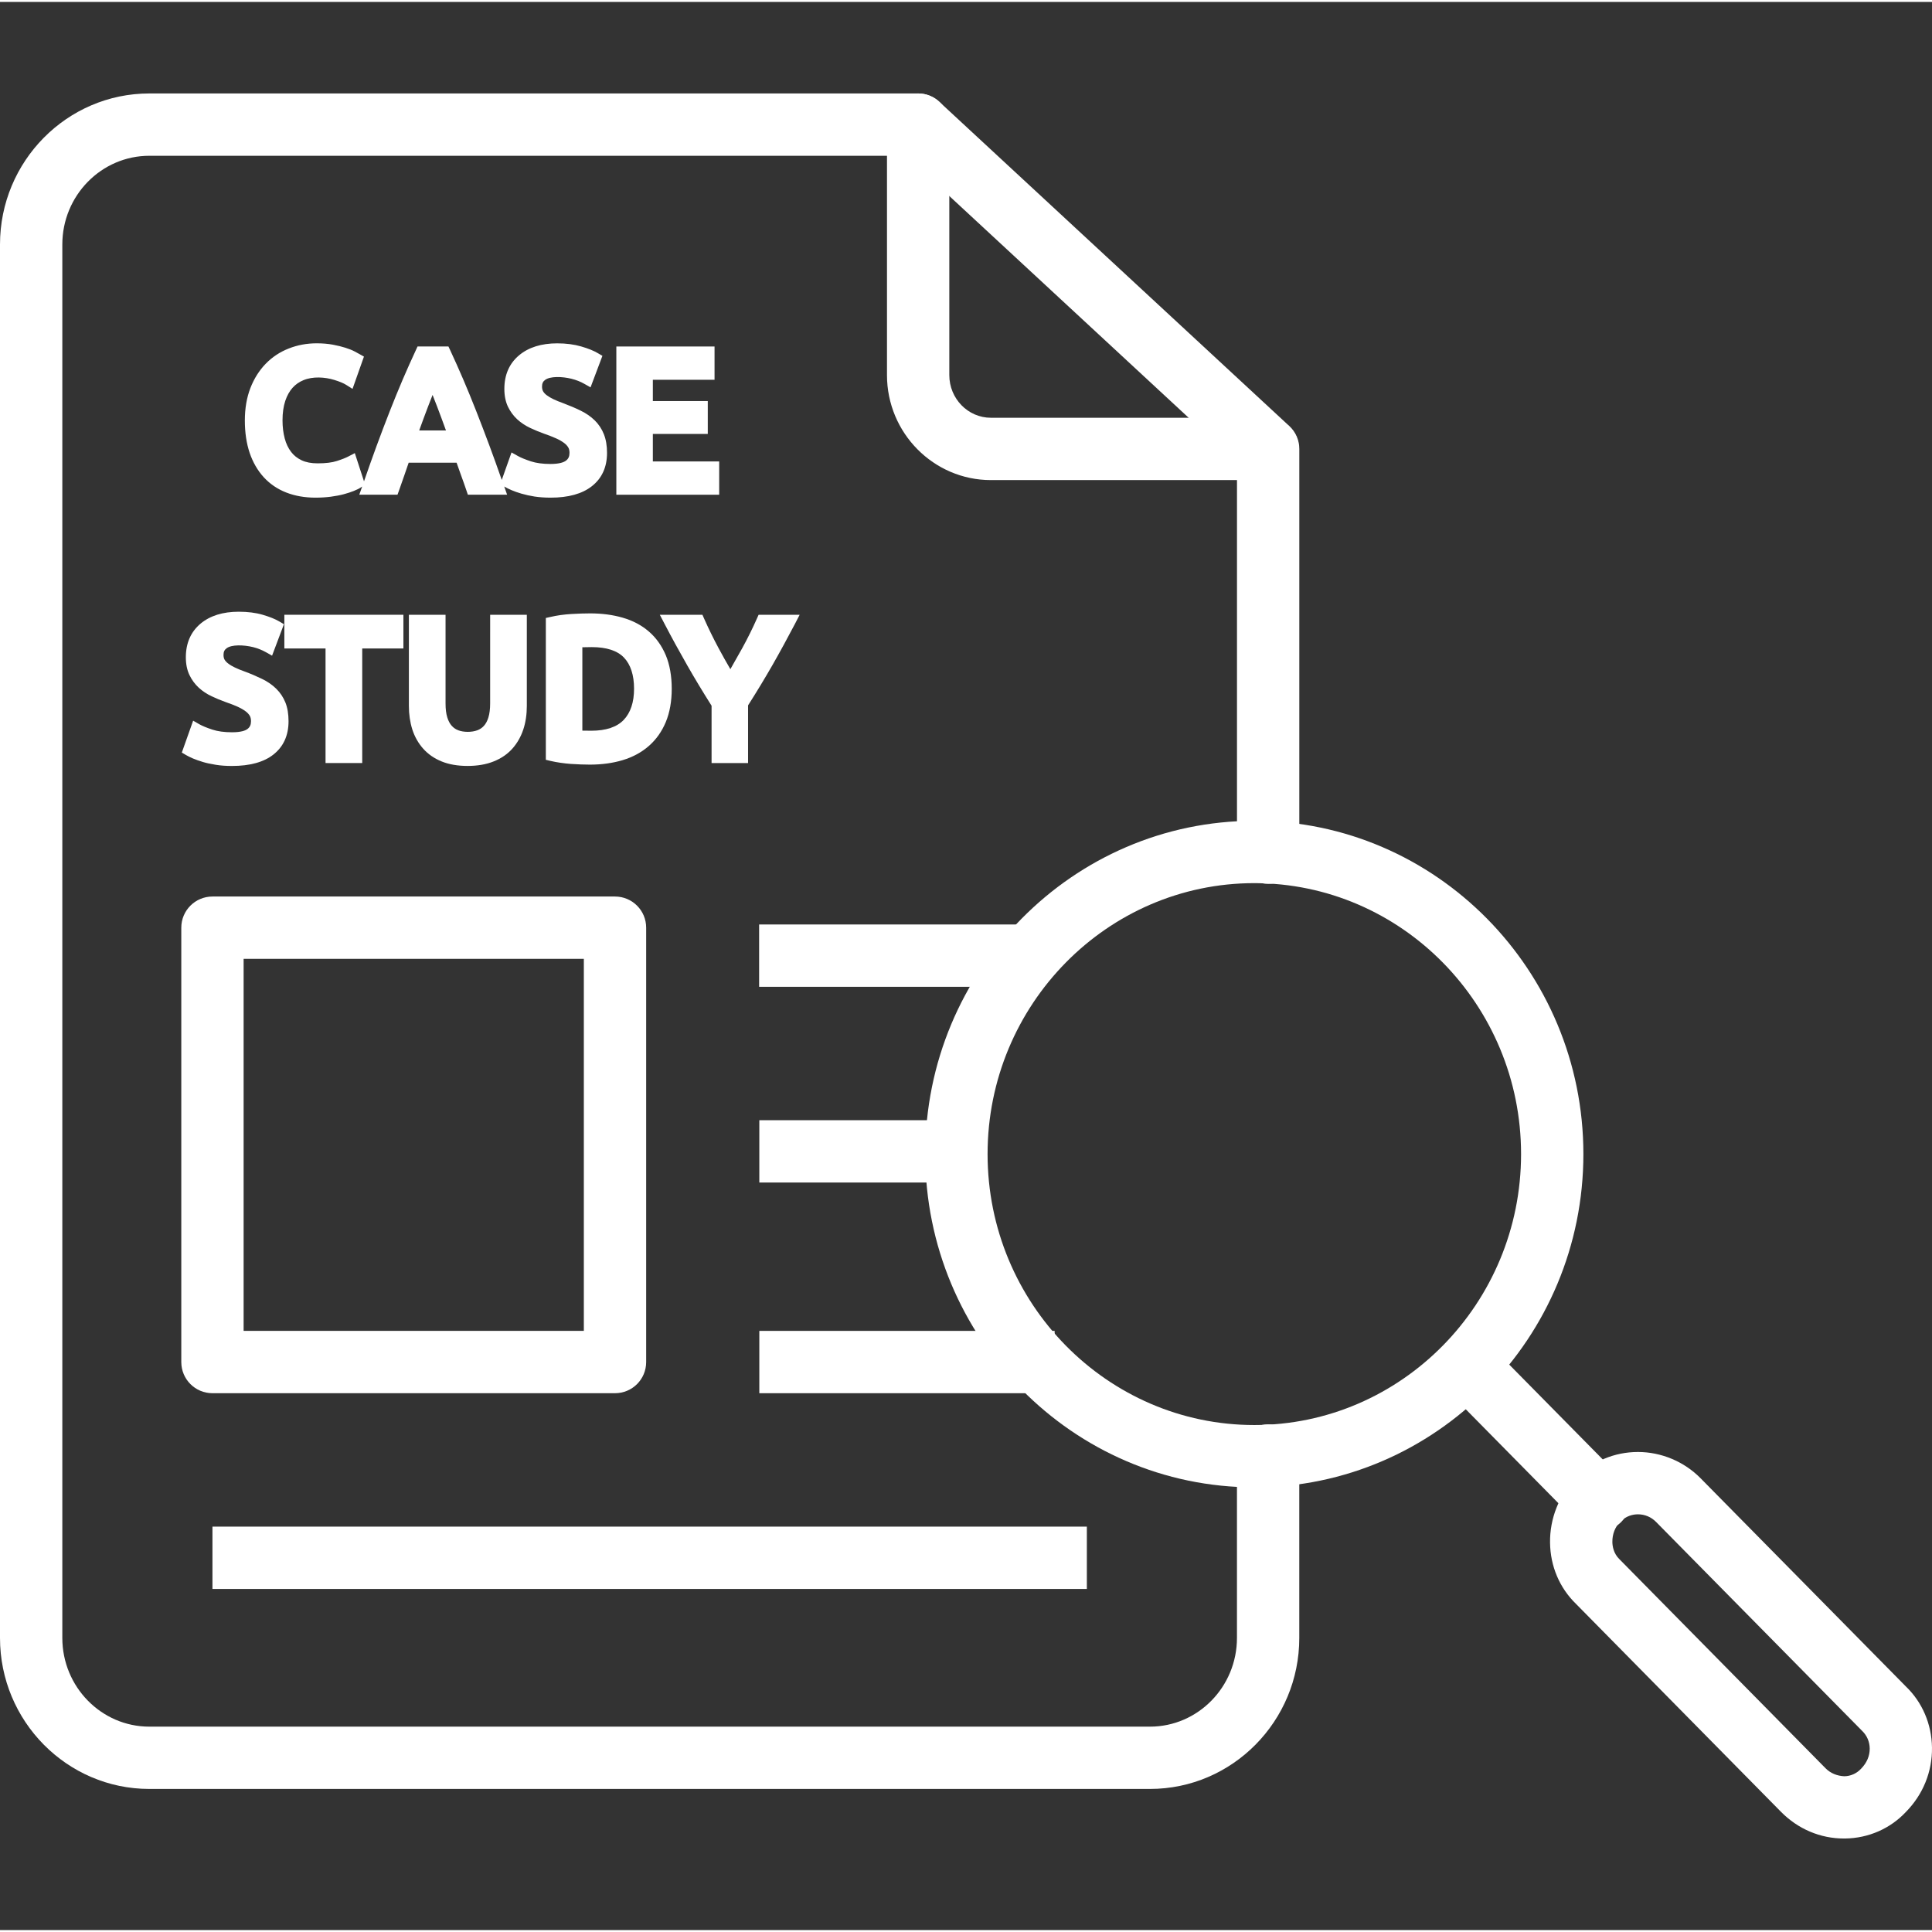
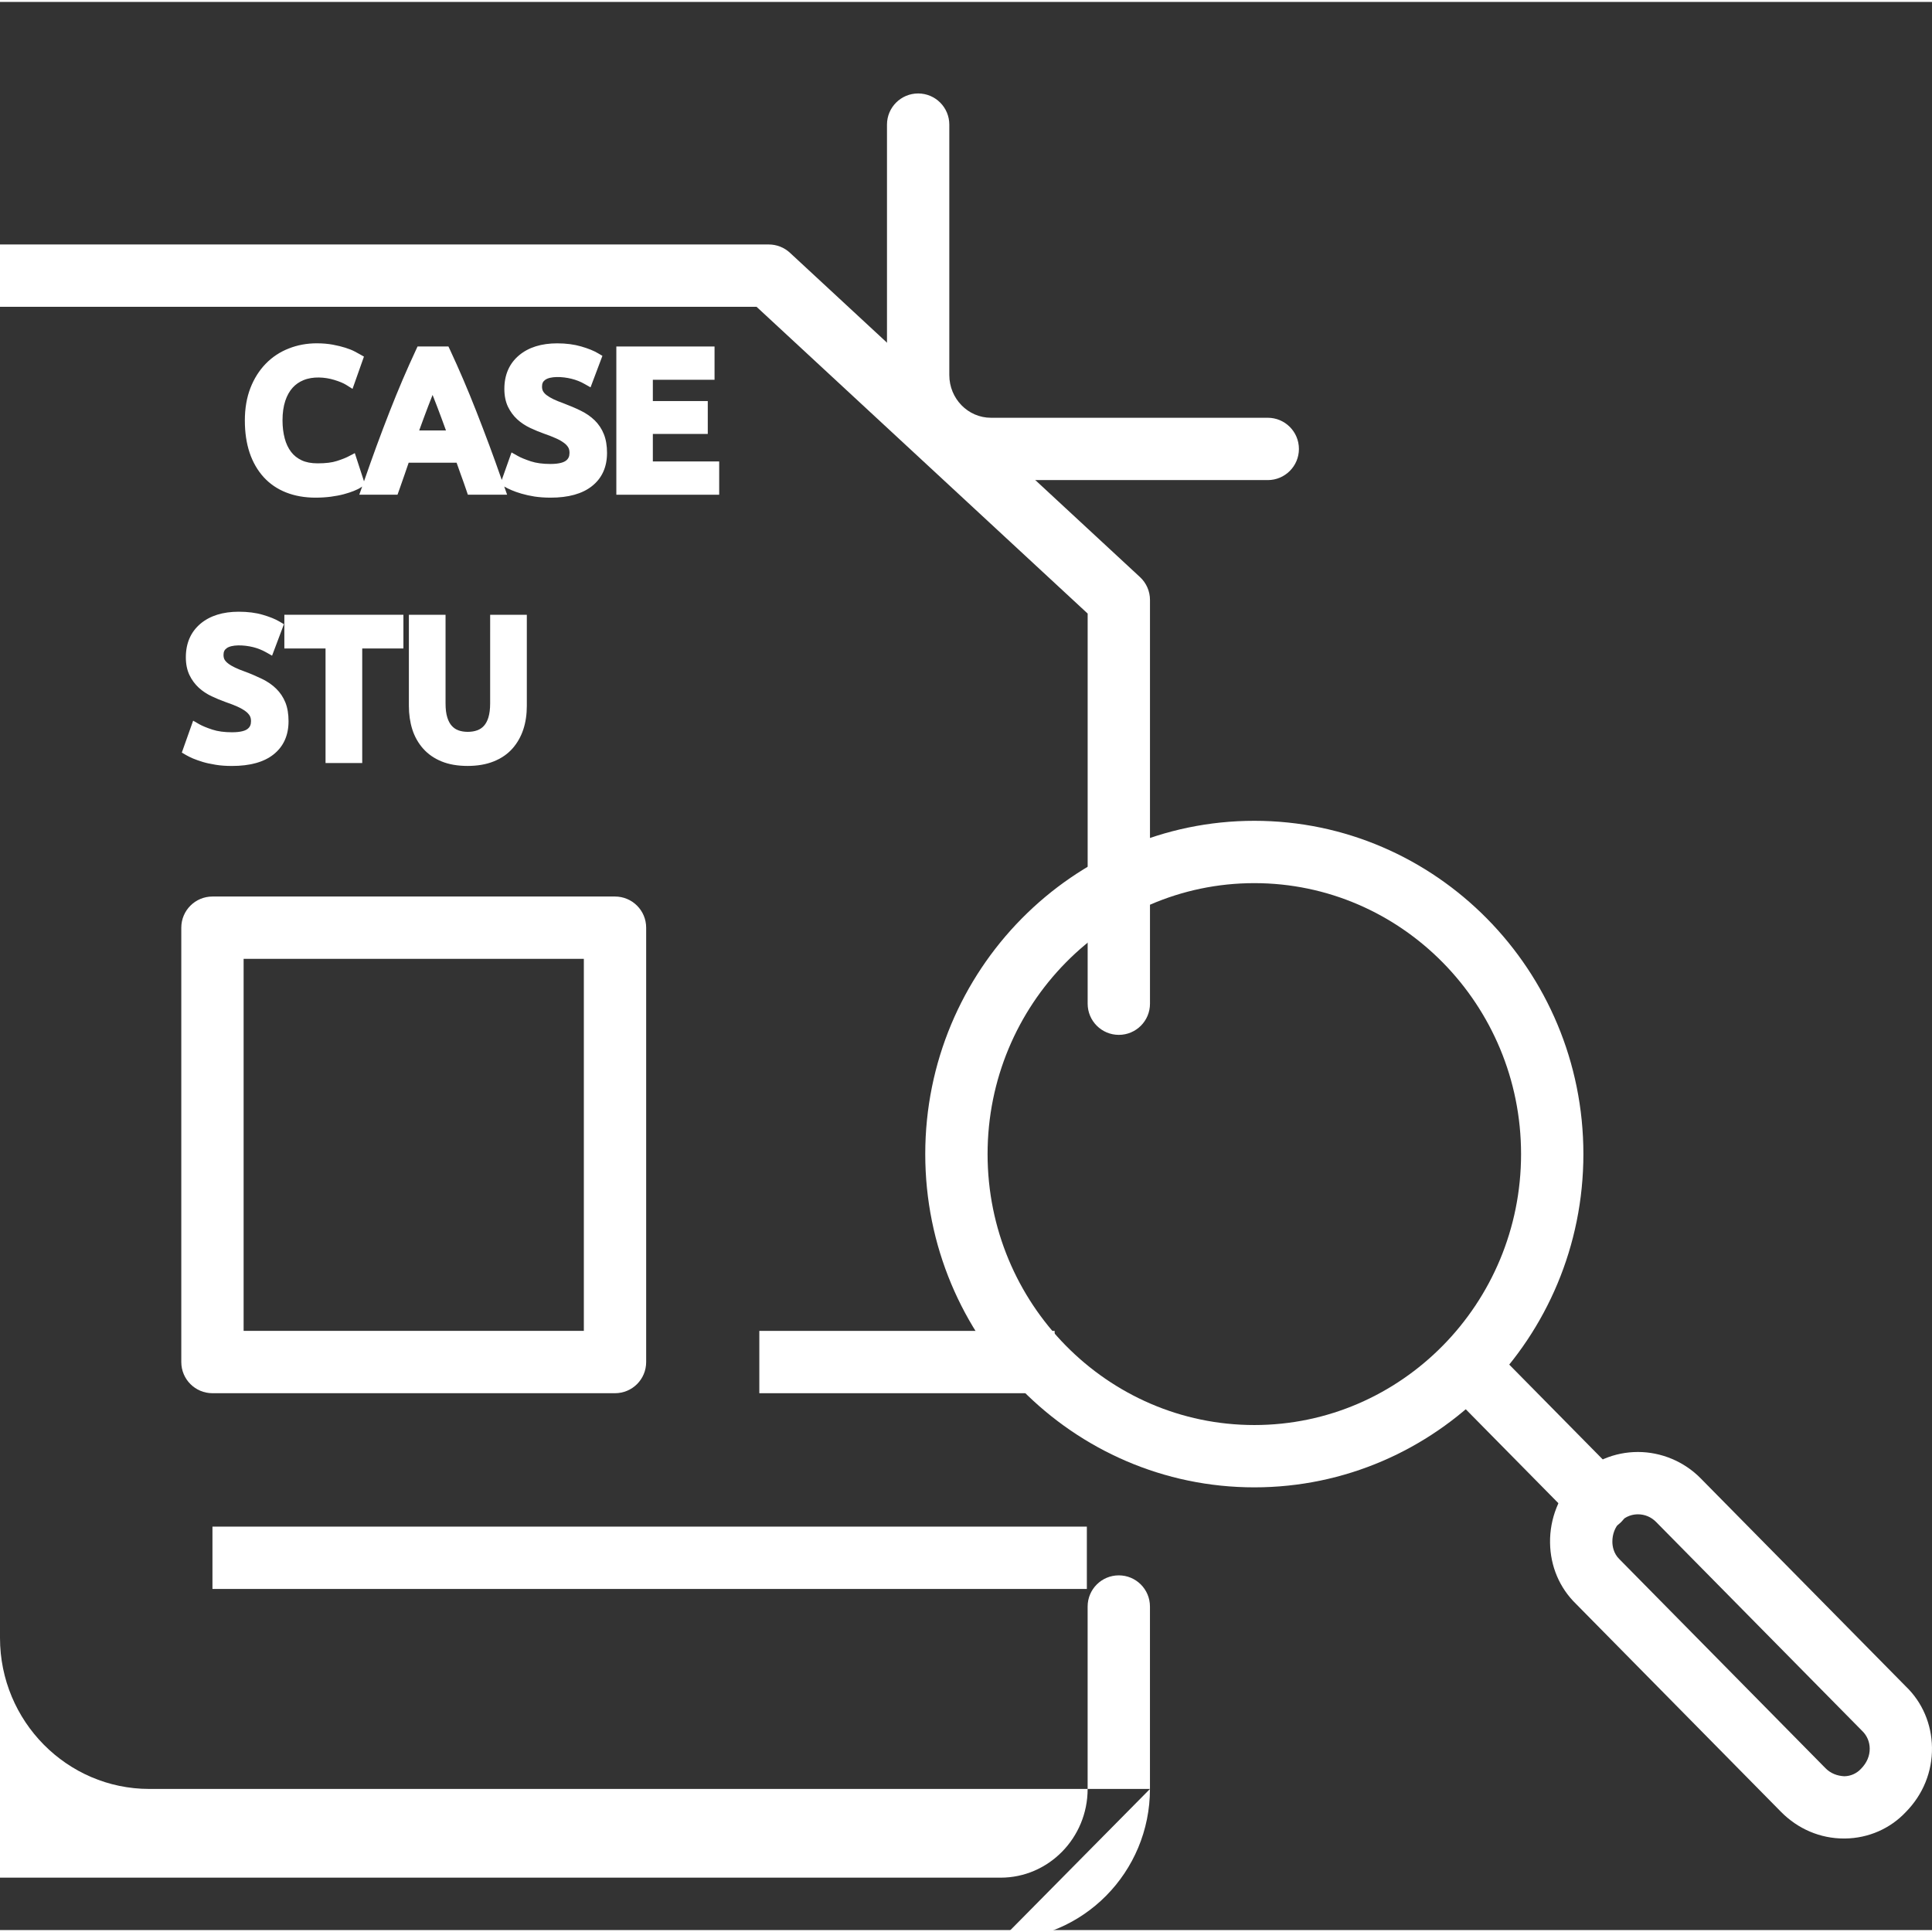
<svg xmlns="http://www.w3.org/2000/svg" height="495pt" viewBox="0 -23 495.994 495" width="495pt" fill="#ffffff">
  <rect x="0" y="-23" width="495.994" height="495" fill="#333333" stroke="none" />
-   <path d="m295.23 435.77h-256.895c-21.137 0-38.336-17.391-38.336-38.77v-357.734c0-21.375 17.199-38.77 38.336-38.77h197.367c2.016 0 3.961.762 5.441 2.137l89.863 83.258c1.633 1.512 2.559 3.637 2.559 5.863v103.656c0 4.422-3.582 8-8 8-4.414 0-8-3.578-8-8v-100.16l-85-78.754h-194.23c-12.312 0-22.336 10.211-22.336 22.77v357.734c0 12.555 10.023 22.777 22.336 22.777h256.887c12.32 0 22.336-10.215 22.336-22.777v-46.832c0-4.422 3.586-8 8-8 4.418 0 8 3.578 8 8v46.832c.008 21.379-17.191 38.77-38.328 38.77zm0 0" />
+   <path d="m295.23 435.77h-256.895c-21.137 0-38.336-17.391-38.336-38.77v-357.734h197.367c2.016 0 3.961.762 5.441 2.137l89.863 83.258c1.633 1.512 2.559 3.637 2.559 5.863v103.656c0 4.422-3.582 8-8 8-4.414 0-8-3.578-8-8v-100.16l-85-78.754h-194.23c-12.312 0-22.336 10.211-22.336 22.77v357.734c0 12.555 10.023 22.777 22.336 22.777h256.887c12.32 0 22.336-10.215 22.336-22.777v-46.832c0-4.422 3.586-8 8-8 4.418 0 8 3.578 8 8v46.832c.008 21.379-17.191 38.77-38.328 38.77zm0 0" />
  <path d="m325.465 99.754h-71.074c-14.711 0-26.68-12.098-26.68-26.953v-64.305c0-4.422 3.586-8 8-8 4.418 0 8 3.578 8 8v64.305c0 6.039 4.793 10.953 10.68 10.953h71.074c4.414 0 8 3.574 8 8 0 4.422-3.586 8-8 8zm0 0" />
-   <path d="m194.938 264.09h50.984v16h-50.984zm0 0" />
  <path d="m194.938 318.176h75.816v16h-75.816zm0 0" />
  <path d="m54.543 368.426h224.48v16h-224.48zm0 0" />
-   <path d="m194.887 213.84h67.586v16h-67.586zm0 0" />
  <path d="m157.887 334.176h-103.344c-4.414 0-8-3.574-8-8v-111.512c0-4.422 3.586-8 8-8h103.344c4.418 0 8 3.578 8 8v111.512c0 4.426-3.574 8-8 8zm-95.344-16h87.344v-95.512h-87.344zm0 0" />
  <path d="m322.016 358.344c-46.582 0-84.48-38.383-84.48-85.559 0-47.176 37.898-85.559 84.48-85.559 46.586 0 84.48 38.383 84.48 85.559 0 47.176-37.895 85.559-84.48 85.559zm0-155.117c-37.758 0-68.48 31.199-68.48 69.559s30.723 69.559 68.48 69.559c37.762 0 68.48-31.199 68.48-69.559s-30.719-69.559-68.48-69.559zm0 0" />
  <path d="m410.52 369.609c-2.062 0-4.129-.801-5.695-2.383l-33.922-34.402c-3.102-3.152-3.062-8.207.082-11.312 3.145-3.109 8.207-3.062 11.312.082l33.918 34.398c3.105 3.152 3.066 8.211-.078 11.312-1.562 1.535-3.594 2.305-5.617 2.305zm0 0" />
  <path d="m473.383 448.496c-6.055 0-11.773-2.422-16.137-6.832l-52.66-53.414c-4.203-4.09-6.57-9.648-6.648-15.68-.09-6.199 2.309-12.242 6.574-16.578 4.281-4.336 9.961-6.727 15.992-6.727 5.992 0 11.848 2.457 16.062 6.727l52.73 53.48c4.184 4.016 6.613 9.633 6.695 15.672.086 6.184-2.297 12.059-6.688 16.52-3.992 4.273-9.594 6.754-15.617 6.832-.102 0-.199 0-.305 0zm-52.879-83.23c-1.215 0-3 .344-4.594 1.961-1.285 1.293-2 3.168-1.973 5.117.008 1.027.27 2.961 1.816 4.449.055.055.102.105.156.16l52.738 53.488c1.344 1.359 3.016 1.977 4.832 2.07 1.633-.023 3.16-.703 4.289-1.91 1.52-1.543 2.262-3.352 2.238-5.223-.023-1.73-.711-3.328-1.938-4.504l-52.887-53.625c-1.254-1.289-2.91-1.984-4.68-1.984zm0 0" />
  <path d="m151.93 101.336c2.59-2.023 3.91-4.902 3.91-8.566 0-1.84-.273-3.457-.809-4.793-.535-1.359-1.336-2.559-2.367-3.574h-.008c-1-.977-2.223-1.816-3.625-2.496-1.289-.633-2.758-1.258-4.512-1.922-.879-.305-1.688-.648-2.414-.984-.672-.32-1.266-.672-1.777-1.055-.398-.305-.711-.641-.914-1.008-.176-.312-.262-.695-.262-1.199 0-.777.238-1.297.785-1.695 1.293-.984 4.383-.898 6.789-.297 1.211.305 2.328.742 3.312 1.312l1.57.887 3.047-8.09-1.137-.664c-1.062-.637-2.512-1.223-4.305-1.742-1.801-.527-3.871-.801-6.168-.801-4.055 0-7.352 1.031-9.773 3.059-2.52 2.102-3.793 5.016-3.793 8.645 0 1.738.312 3.281.926 4.57.602 1.238 1.402 2.336 2.395 3.246.941.863 2.055 1.602 3.32 2.203 1.23.574 2.438 1.078 3.598 1.484 1.113.387 2.137.777 3.043 1.188.84.375 1.527.781 2.07 1.191.465.344.824.742 1.062 1.152.211.359.312.824.312 1.375 0 .91-.277 1.527-.918 2.008-.504.383-1.609.848-3.984.848-1.969 0-3.664-.23-5.031-.68-1.48-.496-2.578-.945-3.363-1.391l-1.59-.891-2.504 7.059c-1.082-3.09-2.129-6.027-3.113-8.664-1.199-3.219-2.359-6.242-3.438-8.992-1.137-2.898-2.258-5.625-3.32-8.105-1.082-2.52-2.219-5.07-3.402-7.617l-.422-.887h-7.922l-.414.895c-1.191 2.555-2.328 5.105-3.402 7.609-1.094 2.559-2.207 5.289-3.312 8.105-1.117 2.84-2.262 5.863-3.414 8.992-1.016 2.766-2.098 5.824-3.207 9.023l-2.359-7.242-1.617.84-.008.008c-.688.363-1.695.762-2.992 1.176-1.207.402-2.871.602-4.93.602-1.633 0-3.016-.266-4.109-.785-1.098-.52-2.008-1.238-2.699-2.152-.734-.957-1.285-2.117-1.637-3.445-.379-1.41-.57-2.977-.57-4.672 0-1.898.242-3.578.711-4.992.457-1.359 1.09-2.496 1.883-3.367.773-.859 1.711-1.504 2.781-1.938 2.402-1.008 5.512-.809 7.93-.062 1.352.414 2.375.848 3.031 1.262l1.641 1.031 2.93-8.285-1.152-.648c-.234-.129-.648-.352-1.227-.664-.621-.336-1.406-.648-2.391-.961-.895-.289-1.945-.543-3.207-.785-1.242-.23-2.641-.352-4.152-.352-2.543 0-4.953.449-7.168 1.328-2.25.871-4.242 2.191-5.914 3.906-1.672 1.719-3 3.82-3.941 6.246-.945 2.434-1.426 5.23-1.426 8.336 0 3.082.418 5.863 1.223 8.273.824 2.438 2.043 4.543 3.609 6.27 1.57 1.723 3.52 3.059 5.793 3.945 2.215.871 4.75 1.32 7.512 1.32 1.352 0 2.672-.082 3.93-.242 1.223-.168 2.344-.375 3.324-.637 1.027-.281 1.875-.555 2.57-.84.801-.312 1.43-.633 1.918-.969l.242-.168-.738 2.094h9.809l.379-1.055c.453-1.336.926-2.68 1.414-4.039.359-1.031.719-2.059 1.07-3.113h12.305c.359 1.055.73 2.09 1.105 3.113.488 1.328.969 2.672 1.422 4.023l.363 1.07h10.078l-.734-2.086v-.008l.137.078c.461.273 1.055.562 1.758.863.703.305 1.527.594 2.535.891 1.016.297 2.137.543 3.328.734 1.273.191 2.664.289 4.129.289 4.551.008 8.129-.984 10.594-2.93zm-37.434-14.32h-6.879c.781-2.168 1.551-4.23 2.285-6.168.41-1.07.785-2.047 1.152-2.957.359.902.738 1.879 1.137 2.91.746 1.961 1.52 4.039 2.305 6.215zm0 0" />
  <path d="m184.633 94.969h-17.031v-7.062h14.102v-8.441h-14.102v-5.465h15.84v-8.543h-25.211v38.055h26.402zm0 0" />
  <path d="m70.887 153.289c-1-.977-2.223-1.824-3.641-2.504-1.383-.672-2.855-1.305-4.492-1.91-.883-.312-1.691-.641-2.426-.992-.695-.328-1.289-.68-1.77-1.059-.398-.297-.711-.633-.91-.984-.184-.328-.266-.719-.266-1.215 0-.777.242-1.297.785-1.695 1.305-.969 4.312-.898 6.801-.297 1.184.297 2.305.746 3.312 1.312l1.566.887 3.047-8.086-1.133-.664c-1.066-.641-2.523-1.227-4.305-1.746-1.785-.527-3.855-.789-6.168-.789-4.059 0-7.352 1.023-9.785 3.047-2.52 2.113-3.793 5.023-3.793 8.648 0 1.75.312 3.285.93 4.566.59 1.234 1.398 2.328 2.391 3.25.961.879 2.082 1.621 3.312 2.199 1.129.535 2.336 1.039 3.617 1.496 1.109.375 2.129.773 3.031 1.176.816.367 1.512.777 2.07 1.191.465.344.824.742 1.066 1.152.207.367.312.824.312 1.383 0 .914-.281 1.527-.914 2-.496.387-1.598.84-3.969.84-1.965 0-3.664-.23-5.031-.68-1.414-.465-2.543-.926-3.344-1.375l-1.598-.922-2.906 8.188 1.129.664c.465.27 1.055.559 1.758.863.707.293 1.531.59 2.539.895.973.289 2.094.527 3.32.719 1.223.203 2.613.297 4.133.297 4.586 0 8.152-.977 10.617-2.918 2.594-2.035 3.902-4.914 3.902-8.57 0-1.855-.27-3.465-.805-4.801-.547-1.352-1.344-2.559-2.387-3.566zm0 0" />
  <path d="m73 142.984h10.574v29.41h9.418v-29.41h10.574v-8.656h-30.566zm0 0" />
  <path d="m125.832 157.113c0 1.398-.152 2.602-.449 3.582-.277.891-.664 1.617-1.152 2.152-.461.512-1.039.898-1.711 1.145-1.422.527-3.457.527-4.855 0-.641-.238-1.207-.621-1.68-1.145-.488-.535-.871-1.254-1.152-2.152-.305-.973-.449-2.184-.449-3.582v-22.785h-9.414v23.387c0 2.168.297 4.191.871 6.023.602 1.895 1.543 3.551 2.785 4.949 1.262 1.426 2.871 2.539 4.773 3.305 1.867.762 4.105 1.145 6.633 1.145s4.777-.383 6.672-1.145c1.938-.766 3.57-1.879 4.84-3.305 1.25-1.406 2.191-3.07 2.809-4.941.602-1.824.895-3.863.895-6.031v-23.387h-9.414zm0 0" />
-   <path d="m166.551 138.609c-1.855-1.602-4.117-2.793-6.711-3.535-2.504-.73-5.312-1.098-8.32-1.098-1.375 0-2.969.047-4.855.16-1.887.113-3.68.359-5.312.746l-1.223.27v36.41l1.215.293c1.633.379 3.398.633 5.258.77 1.758.113 3.383.176 4.824.176 3.047 0 5.887-.383 8.414-1.145 2.602-.781 4.863-2.008 6.727-3.641 1.883-1.645 3.355-3.719 4.371-6.176 1-2.414 1.512-5.285 1.512-8.496 0-3.285-.512-6.184-1.512-8.598-1.043-2.473-2.512-4.527-4.387-6.137zm-3.773 14.727c0 3.449-.898 6.145-2.664 7.992-1.754 1.832-4.547 2.77-8.289 2.77-.961 0-1.734-.008-2.32-.023v-21.402c.656-.023 1.465-.039 2.418-.039 3.781 0 6.559.906 8.262 2.688 1.719 1.793 2.594 4.496 2.594 8.016zm0 0" />
-   <path d="m194.754 134.328-.418.938c-1.129 2.543-2.406 5.137-3.809 7.68-.977 1.77-1.992 3.551-3.023 5.352-1.016-1.742-2.023-3.527-2.992-5.336-1.352-2.52-2.625-5.113-3.77-7.695l-.414-.938h-10.938l1.211 2.32c1.805 3.473 3.773 7.066 5.84 10.68 1.91 3.352 4.016 6.832 6.238 10.352v14.715h9.367v-14.809c2.199-3.449 4.289-6.906 6.227-10.281 2.008-3.512 3.957-7.102 5.816-10.648l1.199-2.32h-10.535zm0 0" />
</svg>